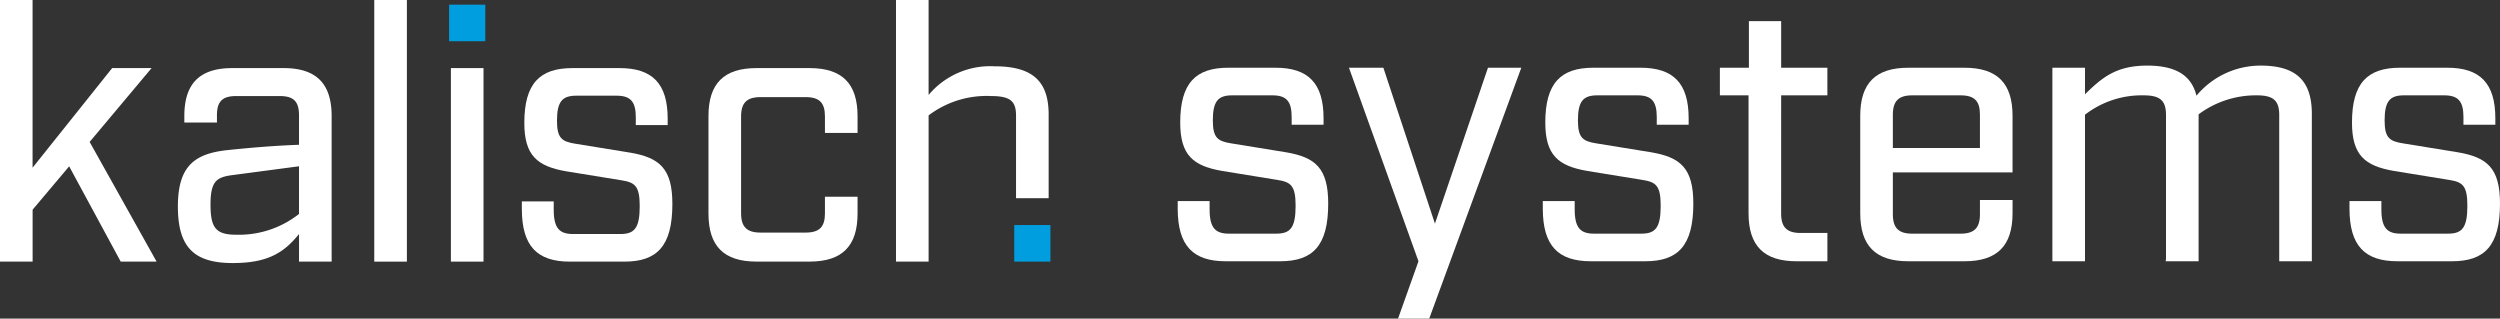
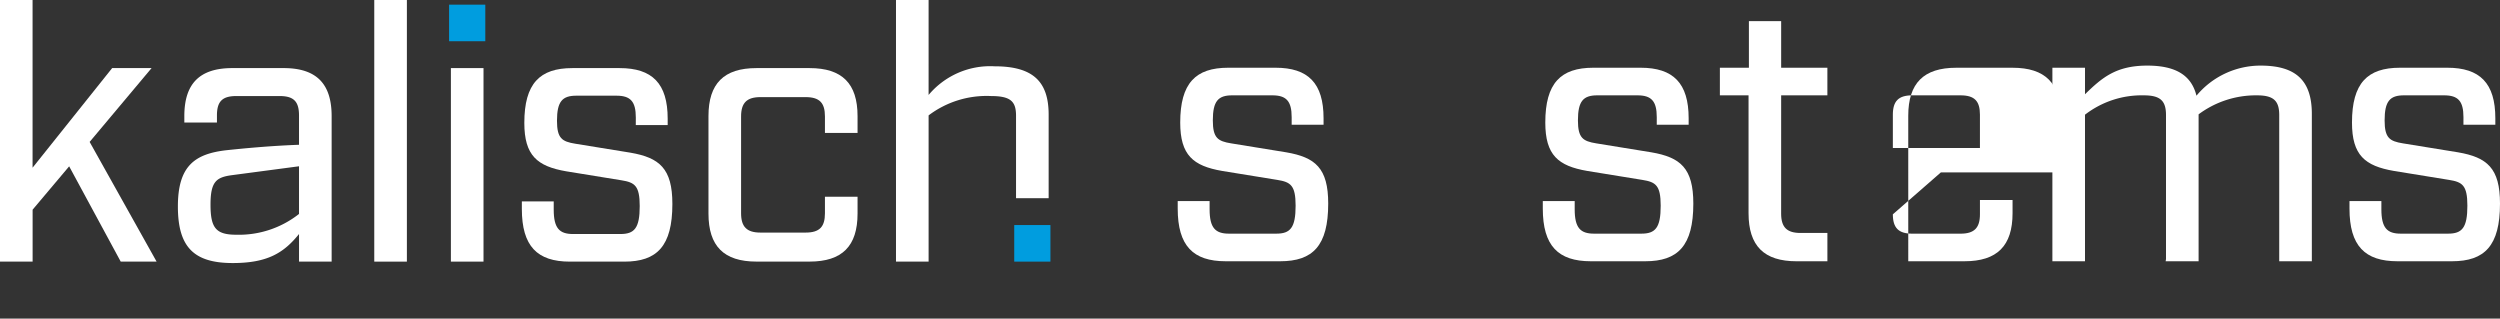
<svg xmlns="http://www.w3.org/2000/svg" width="223.001" height="28.42" viewBox="0 0 223.001 28.42">
  <rect x="0" y="0" width="223.001" height="28.42" fill="#333333" stroke="none" />
  <g id="Gruppe_108" data-name="Gruppe 108" transform="translate(-47.704 -56.263)">
    <path id="Pfad_78" data-name="Pfad 78" d="M53.873,71.1l-3.26,3.868V79.6H47.7V56.263h2.909v14.96l7.1-8.887h3.516L55.7,68.922,61.673,79.6h-3.2Z" fill="#fff" />
    <path id="Pfad_79" data-name="Pfad 79" d="M160.107,95.674c2.909,0,4.283,1.375,4.283,4.284v12.978h-2.909v-2.461c-1.343,1.662-2.781,2.589-5.914,2.589-3.516,0-4.891-1.471-4.891-5.051,0-3.612,1.5-4.7,4.379-5.019,1.534-.16,3.836-.384,6.425-.48V99.894c0-1.247-.48-1.726-1.726-1.726h-3.868c-1.246,0-1.726.48-1.726,1.726v.639h-2.909v-.575c0-2.909,1.374-4.284,4.283-4.284Zm-4.667,9.558c-1.343.192-1.854.575-1.854,2.621,0,2.078.479,2.685,2.3,2.685a8.654,8.654,0,0,0,5.594-1.854v-4.252Z" transform="translate(-87.104 -33.337)" fill="#fff" />
    <path id="Pfad_80" data-name="Pfad 80" d="M267.242,56.263V79.6h-2.909V56.263Z" transform="translate(-183.244)" fill="#fff" />
    <rect id="Rechteck_3149" data-name="Rechteck 3149" width="3.229" height="3.261" transform="translate(87.764 56.679)" fill="#009ddf" />
    <rect id="Rechteck_3150" data-name="Rechteck 3150" width="3.229" height="3.261" transform="translate(138.174 76.338)" fill="#009ddf" />
    <rect id="Rechteck_3151" data-name="Rechteck 3151" width="2.909" height="17.262" transform="translate(87.924 62.337)" fill="#fff" />
    <path id="Pfad_81" data-name="Pfad 81" d="M359.923,100.085c0-1.439-.479-1.95-1.726-1.95h-3.58c-1.247,0-1.726.512-1.726,2.238,0,1.567.447,1.854,1.63,2.046l4.923.8c2.589.448,3.74,1.407,3.74,4.571,0,3.772-1.374,5.147-4.284,5.147h-4.859c-2.909,0-4.284-1.375-4.284-4.7v-.671H352.6v.735c0,1.662.511,2.174,1.726,2.174h4.219c1.247,0,1.726-.511,1.726-2.493,0-1.822-.447-2.11-1.63-2.3l-4.923-.8c-2.589-.448-3.74-1.407-3.74-4.316,0-3.516,1.375-4.891,4.284-4.891h4.219c2.909,0,4.284,1.375,4.284,4.507v.576h-2.845Z" transform="translate(-255.504 -33.337)" fill="#fff" />
    <path id="Pfad_82" data-name="Pfad 82" d="M466.787,95.674c2.909,0,4.284,1.375,4.284,4.284v1.5h-2.909V99.989c0-1.215-.479-1.726-1.726-1.726h-4.028c-1.214,0-1.726.511-1.726,1.726v8.631c0,1.215.512,1.726,1.726,1.726h4.028c1.247,0,1.726-.511,1.726-1.726V107.15h2.909v1.5c0,2.909-1.375,4.284-4.284,4.284h-4.731c-2.909,0-4.283-1.375-4.283-4.284V99.958c0-2.909,1.375-4.284,4.283-4.284Z" transform="translate(-346.873 -33.337)" fill="#fff" />
    <path id="Pfad_83" data-name="Pfad 83" d="M569.216,64.734a7.165,7.165,0,0,1,5.882-2.557c3.452,0,4.827,1.375,4.827,4.315V73.94h-2.909V66.588c0-1.279-.479-1.758-2.237-1.758a8.569,8.569,0,0,0-5.562,1.726V79.6h-2.909V56.263h2.909Z" transform="translate(-438.681)" fill="#fff" />
    <path id="Pfad_84" data-name="Pfad 84" d="M739.533,99.887c0-1.438-.48-1.95-1.726-1.95h-3.58c-1.247,0-1.726.511-1.726,2.237,0,1.567.447,1.854,1.63,2.046l4.922.8c2.59.447,3.74,1.406,3.74,4.571,0,3.772-1.374,5.146-4.283,5.146h-4.859c-2.909,0-4.283-1.375-4.283-4.7v-.671h2.845v.735c0,1.662.512,2.174,1.726,2.174h4.22c1.246,0,1.726-.512,1.726-2.494,0-1.822-.448-2.11-1.63-2.3l-4.923-.8c-2.589-.447-3.74-1.406-3.74-4.315,0-3.517,1.375-4.891,4.283-4.891h4.219c2.909,0,4.284,1.375,4.284,4.508v.575h-2.845Z" transform="translate(-576.612 -33.17)" fill="#fff" />
-     <path id="Pfad_85" data-name="Pfad 85" d="M835.642,117.852h-2.781l1.822-5.115-6.2-17.262h3.069l4.6,13.905,4.731-13.905h2.973Z" transform="translate(-660.451 -33.17)" fill="#fff" />
    <path id="Pfad_86" data-name="Pfad 86" d="M950.853,99.887c0-1.438-.479-1.95-1.726-1.95h-3.58c-1.247,0-1.726.511-1.726,2.237,0,1.567.447,1.854,1.63,2.046l4.923.8c2.589.447,3.74,1.406,3.74,4.571,0,3.772-1.375,5.146-4.284,5.146h-4.859c-2.909,0-4.284-1.375-4.284-4.7v-.671h2.845v.735c0,1.662.511,2.174,1.726,2.174h4.219c1.247,0,1.726-.512,1.726-2.494,0-1.822-.447-2.11-1.63-2.3l-4.923-.8c-2.589-.447-3.74-1.406-3.74-4.315,0-3.517,1.375-4.891,4.284-4.891h4.219c2.909,0,4.284,1.375,4.284,4.508v.575h-2.845Z" transform="translate(-755.365 -33.17)" fill="#fff" />
    <path id="Pfad_87" data-name="Pfad 87" d="M1048.633,85.68c0,1.214.511,1.726,1.726,1.726h2.4v2.525h-2.749c-2.909,0-4.284-1.375-4.284-4.284V75.131h-2.557V72.669h2.589V68.514h2.877v4.155h4.123v2.462h-4.123Z" transform="translate(-842.051 -10.363)" fill="#fff" />
-     <path id="Pfad_88" data-name="Pfad 88" d="M1127.331,108.55c0,1.214.512,1.726,1.726,1.726h4.316c1.215,0,1.726-.512,1.726-1.726v-1.279h2.909v1.182c0,2.909-1.375,4.284-4.284,4.284h-5.019c-2.909,0-4.283-1.375-4.283-4.284V99.76c0-2.909,1.375-4.284,4.283-4.284h5.019c2.909,0,4.284,1.375,4.284,4.284v5.051h-10.677Zm1.726-10.613c-1.215,0-1.726.511-1.726,1.726v2.973h7.768V99.664c0-1.215-.479-1.726-1.726-1.726Z" transform="translate(-910.784 -33.17)" fill="#fff" />
+     <path id="Pfad_88" data-name="Pfad 88" d="M1127.331,108.55c0,1.214.512,1.726,1.726,1.726h4.316c1.215,0,1.726-.512,1.726-1.726v-1.279h2.909v1.182c0,2.909-1.375,4.284-4.284,4.284h-5.019V99.76c0-2.909,1.375-4.284,4.283-4.284h5.019c2.909,0,4.284,1.375,4.284,4.284v5.051h-10.677Zm1.726-10.613c-1.215,0-1.726.511-1.726,1.726v2.973h7.768V99.664c0-1.215-.479-1.726-1.726-1.726Z" transform="translate(-910.784 -33.17)" fill="#fff" />
    <path id="Pfad_89" data-name="Pfad 89" d="M1258.775,98.549v13.138h-2.909V98.645c0-1.279-.511-1.758-1.982-1.758a8.546,8.546,0,0,0-5.21,1.694v13.106h-2.94l.032-.192V98.645c0-1.279-.512-1.758-1.982-1.758a8.271,8.271,0,0,0-5.243,1.726v13.074h-2.909V94.425h2.909v2.366c1.535-1.5,2.781-2.557,5.562-2.557,2.525,0,3.932.863,4.38,2.685a7.429,7.429,0,0,1,5.722-2.685C1257.4,94.234,1258.775,95.609,1258.775,98.549Z" transform="translate(-1004.854 -32.119)" fill="#fff" />
    <path id="Pfad_90" data-name="Pfad 90" d="M1417.771,99.887c0-1.438-.479-1.95-1.726-1.95h-3.58c-1.247,0-1.726.511-1.726,2.237,0,1.567.447,1.854,1.63,2.046l4.922.8c2.589.447,3.74,1.406,3.74,4.571,0,3.772-1.375,5.146-4.284,5.146h-4.859c-2.908,0-4.283-1.375-4.283-4.7v-.671h2.845v.735c0,1.662.511,2.174,1.726,2.174h4.219c1.247,0,1.726-.512,1.726-2.494,0-1.822-.447-2.11-1.63-2.3l-4.923-.8c-2.589-.447-3.74-1.406-3.74-4.315,0-3.517,1.375-4.891,4.284-4.891h4.219c2.909,0,4.284,1.375,4.284,4.508v.575h-2.845Z" transform="translate(-1150.326 -33.17)" fill="#fff" />
  </g>
</svg>